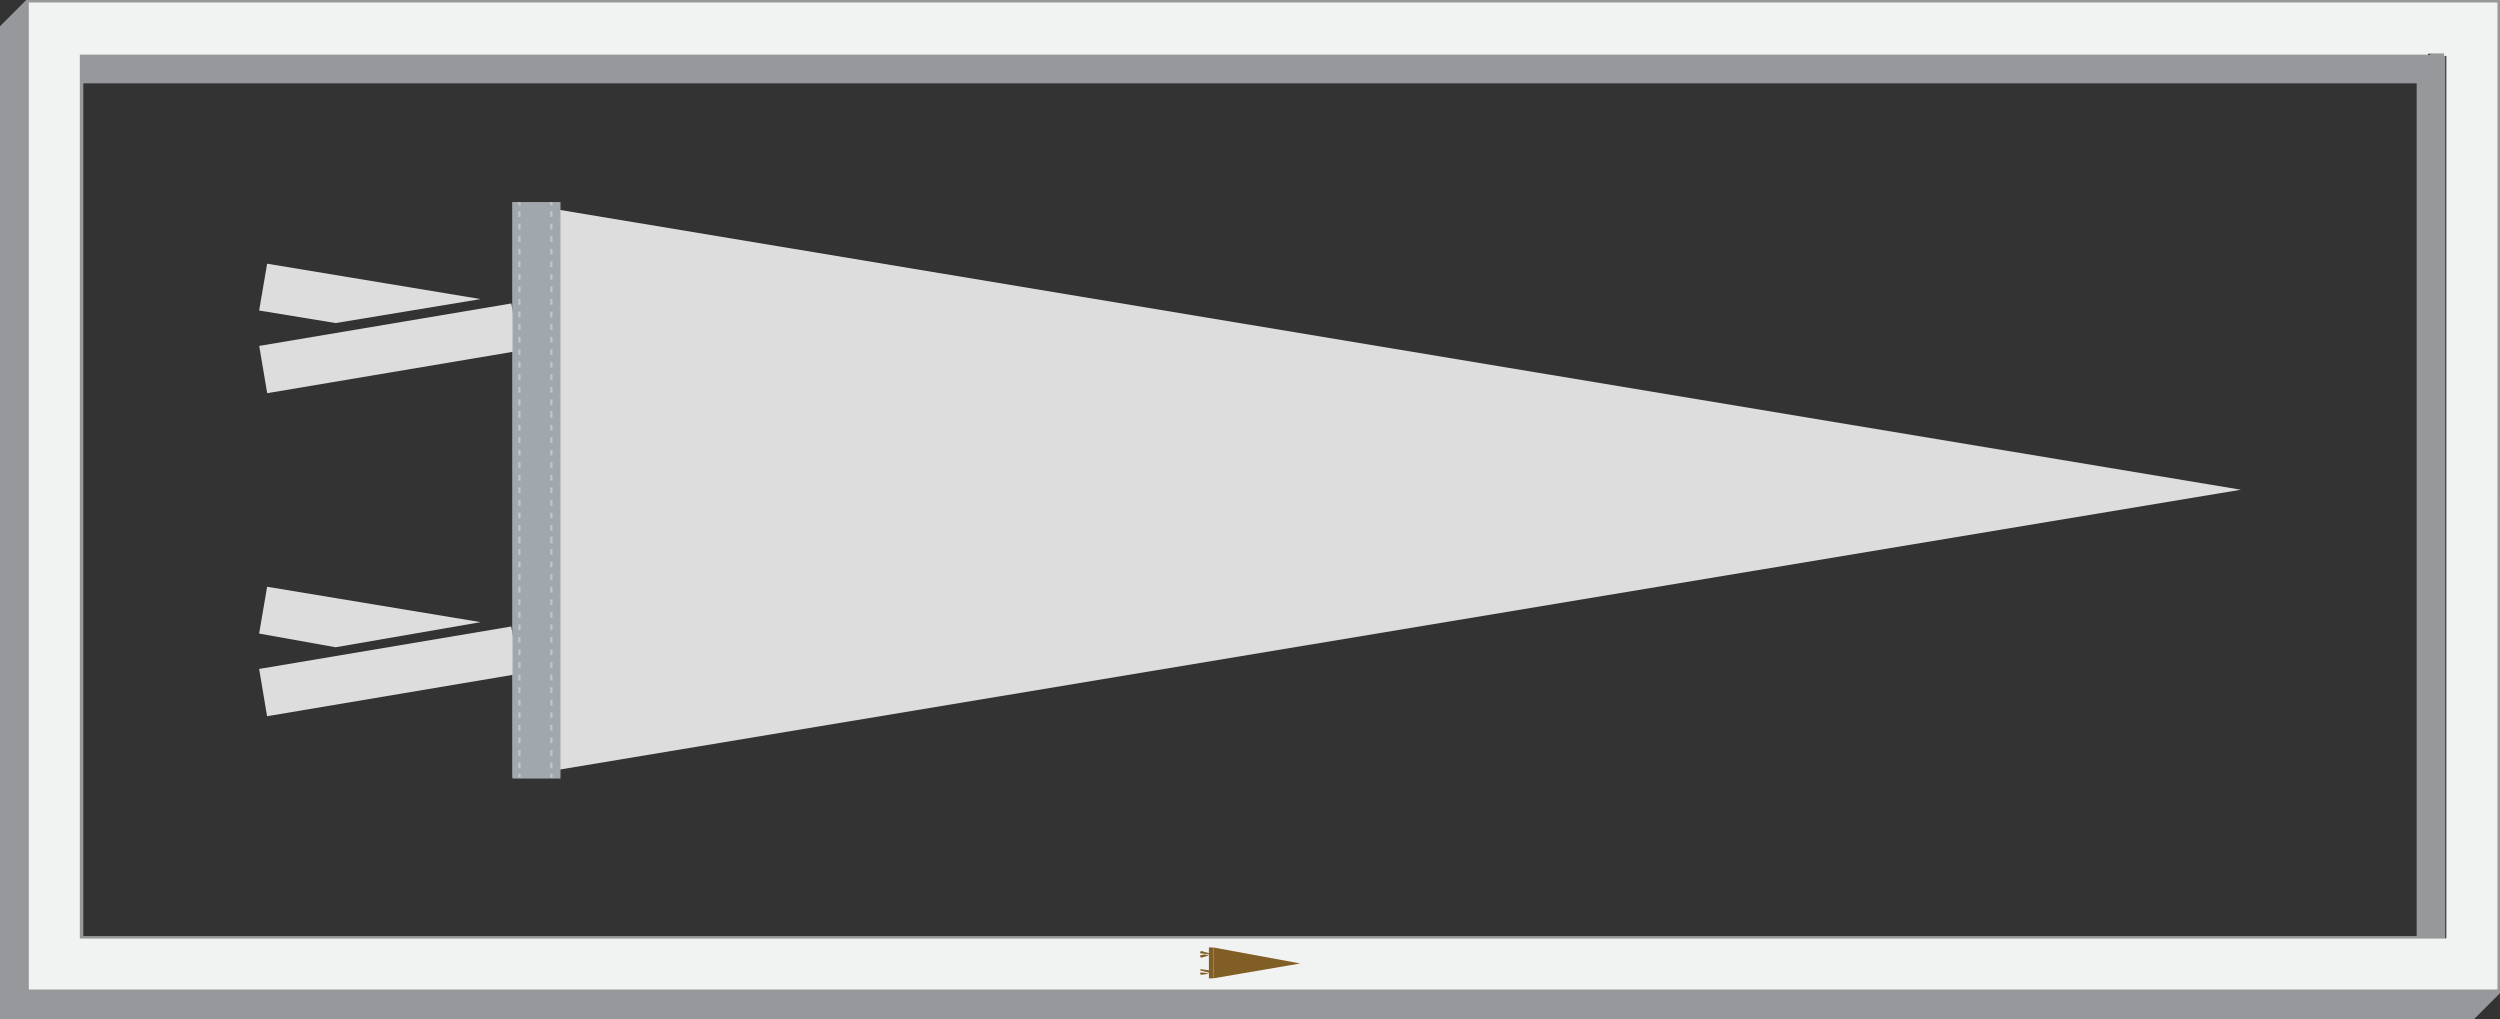
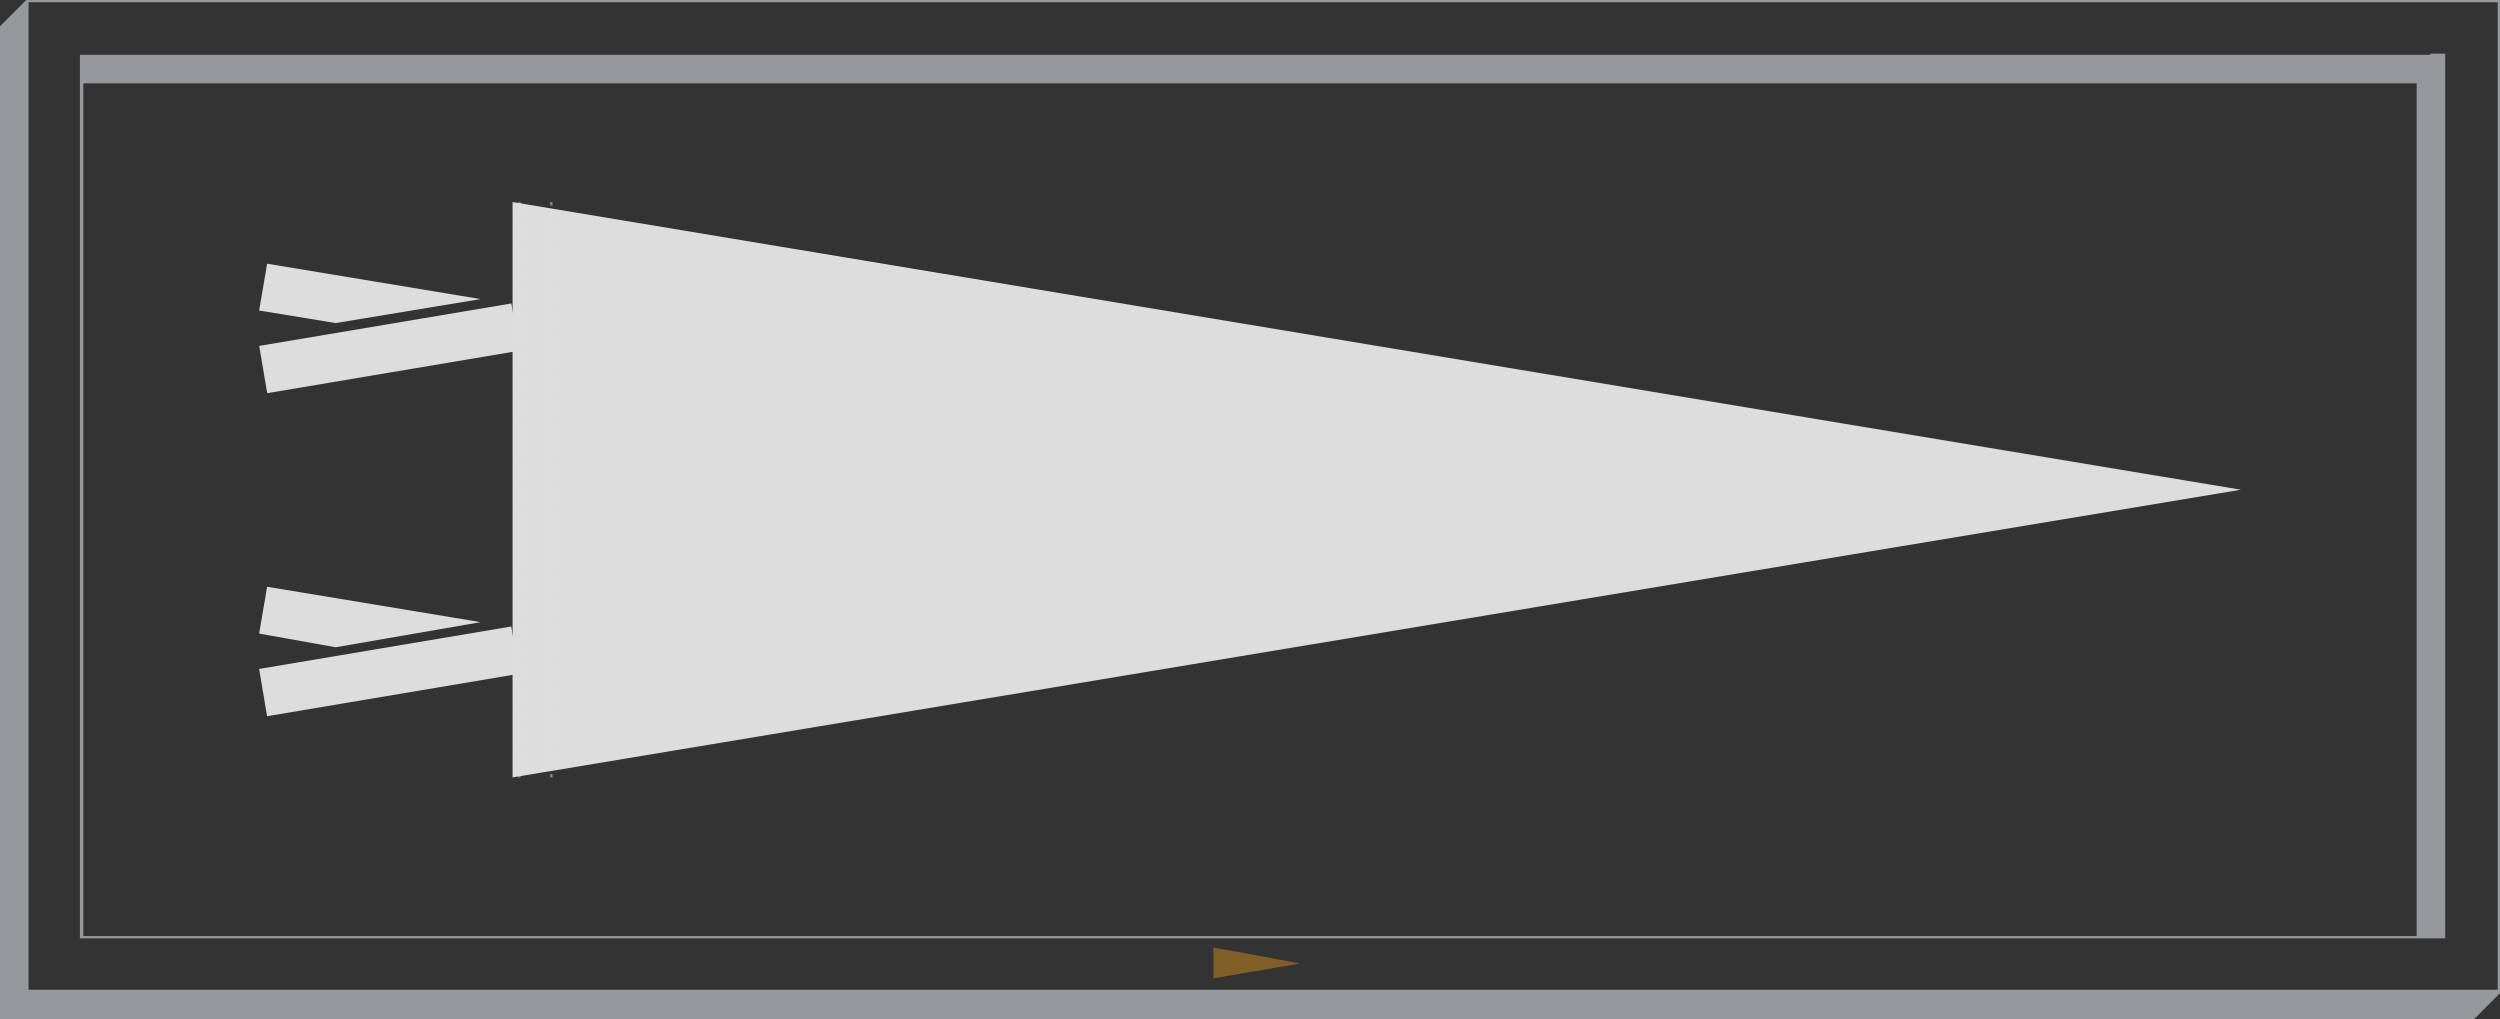
<svg xmlns="http://www.w3.org/2000/svg" xml:space="preserve" style="enable-background:new 0 0 219 89.3;" viewBox="0 0 219 89.3" y="0px" x="0px" id="Layer_1" version="1.1">
  <rect x="0" y="0" width="219" height="89.3" fill="#333333" stroke="none" />
  <style type="text/css">
	.st0{fill:#97989B;}
	.st1{fill:#F1F2F2;}
	.st2{fill:#805E26;}
	.st3{fill:#DDDDDD;}
	.st4{fill:#A1A8AD;}
	.st5{opacity:0.5;fill:#E2E2E2;}
</style>
  <g>
    <path d="M214.1,0L214.1,0h-1h-1.4H7.3h-5L0,2.3v87h2.3h5h204.4h1.4h0.9h0.1h2.6L219,87V0H214.1z M2.5,0.2h4.8h204.4   h1.4h0.9h0.1h4.7v86.5h-4.7H214h-0.9h-1.4H7.3H2.5V0.2z" class="st0" />
    <path d="M7,82v0.2h0.2h204.4h1.4h0.9h0.1h0.2V82V4.9V4.7H214h0h-0.9h-0.2v0.1h-1.1H7.3L7,4.8l0,0V5v1v0.2v1V82z    M7.3,82V7.3h204.4V82H7.3z" class="st0" />
  </g>
-   <path d="M214,0.2h-0.9h-1.4H7.3H2.5v86.5h4.8h204.4h1.4h0.9h0.1h4.7V0.2H214L214,0.2z M214.3,4.9V82v0.2h-0.2H214h-0.9  h-1.4H7.3H7V82V7.3v-1V6V5V4.8l0,0h0.2h204.4h1.1V4.7h0.2h0.9h0.1h0.2v0.2H214.3z" class="st1" />
  <g>
    <polygon points="106.3,83 106.3,83 106.3,85.7 113.9,84.4" class="st2" />
-     <polygon points="105.5,85.2 105.1,85.2 105.2,85.4 105.9,85.3 105.9,85.7 106.3,85.7 106.3,83 105.9,83 105.9,83.5    105.2,83.3 105.1,83.5 105.9,83.6 105.9,83.7 105.5,83.6 105.1,83.7 105.2,83.9 105.9,83.7 105.9,85 105.2,84.9 105.1,85    105.9,85.2 105.9,85.3" class="st2" />
  </g>
  <g>
    <polygon points="44.9,17.7 44.9,68.1 196.3,42.9" class="st3" />
    <g>
      <g>
        <g>
          <polygon points="23.4,23.1 22.7,27.2 29.4,28.3 42.1,26.2" class="st3" />
          <rect height="4.2" width="22.4" class="st3" transform="matrix(0.986 -0.166 0.166 0.986 -4.586 6.1)" y="28.4" x="22.9" />
        </g>
        <g>
          <polygon points="23.4,51.4 22.7,55.5 29.4,56.7 42.1,54.5" class="st3" />
          <rect height="4.2" width="22.4" class="st3" transform="matrix(0.986 -0.166 0.166 0.986 -9.292 6.494)" y="56.7" x="22.9" />
        </g>
      </g>
      <g>
-         <rect height="50.5" width="4.2" class="st4" y="17.7" x="44.9" />
        <path d="M45.4,17.7h0.2v0.3h-0.2V17.7z M45.4,42.1h0.2v-0.5h-0.2V42.1z M45.4,35.5h0.2v-0.5h-0.2V35.5z M45.4,32.2     h0.2v-0.5h-0.2V32.2z M45.4,36.6h0.2V36h-0.2V36.6z M45.4,33.3h0.2v-0.5h-0.2V33.3z M45.4,37.7h0.2v-0.5h-0.2V37.7z M45.4,31.1     h0.2v-0.5h-0.2V31.1z M45.4,41h0.2v-0.5h-0.2V41z M45.4,39.9h0.2v-0.5h-0.2V39.9z M45.4,38.8h0.2v-0.5h-0.2V38.8z M45.4,34.4h0.2     v-0.5h-0.2V34.4z M45.4,21.2h0.2v-0.5h-0.2V21.2z M45.4,24.5h0.2V24h-0.2V24.5z M45.4,22.3h0.2v-0.5h-0.2V22.3z M45.4,19h0.2     v-0.5h-0.2V19z M45.4,30h0.2v-0.5h-0.2V30z M45.4,20.1h0.2v-0.5h-0.2V20.1z M45.4,28.9h0.2v-0.5h-0.2V28.9z M45.4,27.8h0.2v-0.5     h-0.2V27.8z M45.4,26.7h0.2v-0.5h-0.2V26.7z M45.4,25.6h0.2v-0.5h-0.2V25.6z M45.4,65.1h0.2v-0.5h-0.2V65.1z M45.4,58.5h0.2V58     h-0.2V58.5z M45.4,60.7h0.2v-0.5h-0.2V60.7z M45.4,59.6h0.2v-0.5h-0.2V59.6z M45.4,57.4h0.2v-0.5h-0.2V57.4z M45.4,43.2h0.2v-0.5     h-0.2V43.2z M45.4,55.2h0.2v-0.5h-0.2V55.2z M45.4,61.8h0.2v-0.5h-0.2V61.8z M45.4,66.2h0.2v-0.5h-0.2V66.2z M45.4,67.3h0.2v-0.5     h-0.2V67.3z M45.4,64h0.2v-0.5h-0.2V64z M45.4,62.9h0.2v-0.5h-0.2V62.9z M45.4,56.3h0.2v-0.5h-0.2V56.3z M45.4,46.5h0.2v-0.5     h-0.2V46.5z M45.4,48.6h0.2v-0.5h-0.2V48.6z M45.4,47.6h0.2V47h-0.2V47.6z M45.4,45.4h0.2v-0.5h-0.2V45.4z M45.4,44.3h0.2v-0.5     h-0.2V44.3z M45.4,54.1h0.2v-0.5h-0.2V54.1z M45.4,51.9h0.2v-0.5h-0.2V51.9z M45.4,49.7h0.2v-0.5h-0.2V49.7z M45.4,53h0.2v-0.5     h-0.2V53z M45.4,50.8h0.2v-0.5h-0.2V50.8z M45.4,23.4h0.2v-0.5h-0.2V23.4z M45.4,68.1h0.2v-0.3h-0.2V68.1z M48.2,17.7v0.3h0.2     v-0.3H48.2z M48.2,33.3h0.2v-0.5h-0.2V33.3z M48.2,35.5h0.2v-0.5h-0.2V35.5z M48.2,30h0.2v-0.5h-0.2V30z M48.2,42.1h0.2v-0.5     h-0.2V42.1z M48.2,31.1h0.2v-0.5h-0.2V31.1z M48.2,34.4h0.2v-0.5h-0.2V34.4z M48.2,36.6h0.2V36h-0.2V36.6z M48.2,67.3h0.2v-0.5     h-0.2V67.3z M48.2,39.9h0.2v-0.5h-0.2V39.9z M48.2,38.8h0.2v-0.5h-0.2V38.8z M48.2,37.7h0.2v-0.5h-0.2V37.7z M48.2,32.2h0.2v-0.5     h-0.2V32.2z M48.2,23.4h0.2v-0.5h-0.2V23.4z M48.2,22.3h0.2v-0.5h-0.2V22.3z M48.2,21.2h0.2v-0.5h-0.2V21.2z M48.2,28.9h0.2v-0.5     h-0.2V28.9z M48.2,20.1h0.2v-0.5h-0.2V20.1z M48.2,19h0.2v-0.5h-0.2V19z M48.2,26.7h0.2v-0.5h-0.2V26.7z M48.2,24.5h0.2V24h-0.2     V24.5z M48.2,27.8h0.2v-0.5h-0.2V27.8z M48.2,25.6h0.2v-0.5h-0.2V25.6z M48.2,41h0.2v-0.5h-0.2V41z M48.2,58.5h0.2V58h-0.2V58.5z      M48.2,59.6h0.2v-0.5h-0.2V59.6z M48.2,55.2h0.2v-0.5h-0.2V55.2z M48.2,56.3h0.2v-0.5h-0.2V56.3z M48.2,57.4h0.2v-0.5h-0.2V57.4z      M48.2,60.7h0.2v-0.5h-0.2V60.7z M48.2,65.1h0.2v-0.5h-0.2V65.1z M48.2,66.2h0.2v-0.5h-0.2V66.2z M48.2,64h0.2v-0.5h-0.2V64z      M48.2,61.8h0.2v-0.5h-0.2V61.8z M48.2,62.9h0.2v-0.5h-0.2V62.9z M48.2,46.5h0.2v-0.5h-0.2V46.5z M48.2,48.6h0.2v-0.5h-0.2V48.6z      M48.2,43.2h0.2v-0.5h-0.2V43.2z M48.2,54.1h0.2v-0.5h-0.2V54.1z M48.2,45.4h0.2v-0.5h-0.2V45.4z M48.2,44.3h0.2v-0.5h-0.2V44.3z      M48.2,47.6h0.2V47h-0.2V47.6z M48.2,53h0.2v-0.5h-0.2V53z M48.2,51.9h0.2v-0.5h-0.2V51.9z M48.2,49.7h0.2v-0.5h-0.2V49.7z      M48.2,50.8h0.2v-0.5h-0.2V50.8z M48.2,68.1h0.2v-0.3h-0.2V68.1z" class="st5" />
      </g>
    </g>
  </g>
</svg>